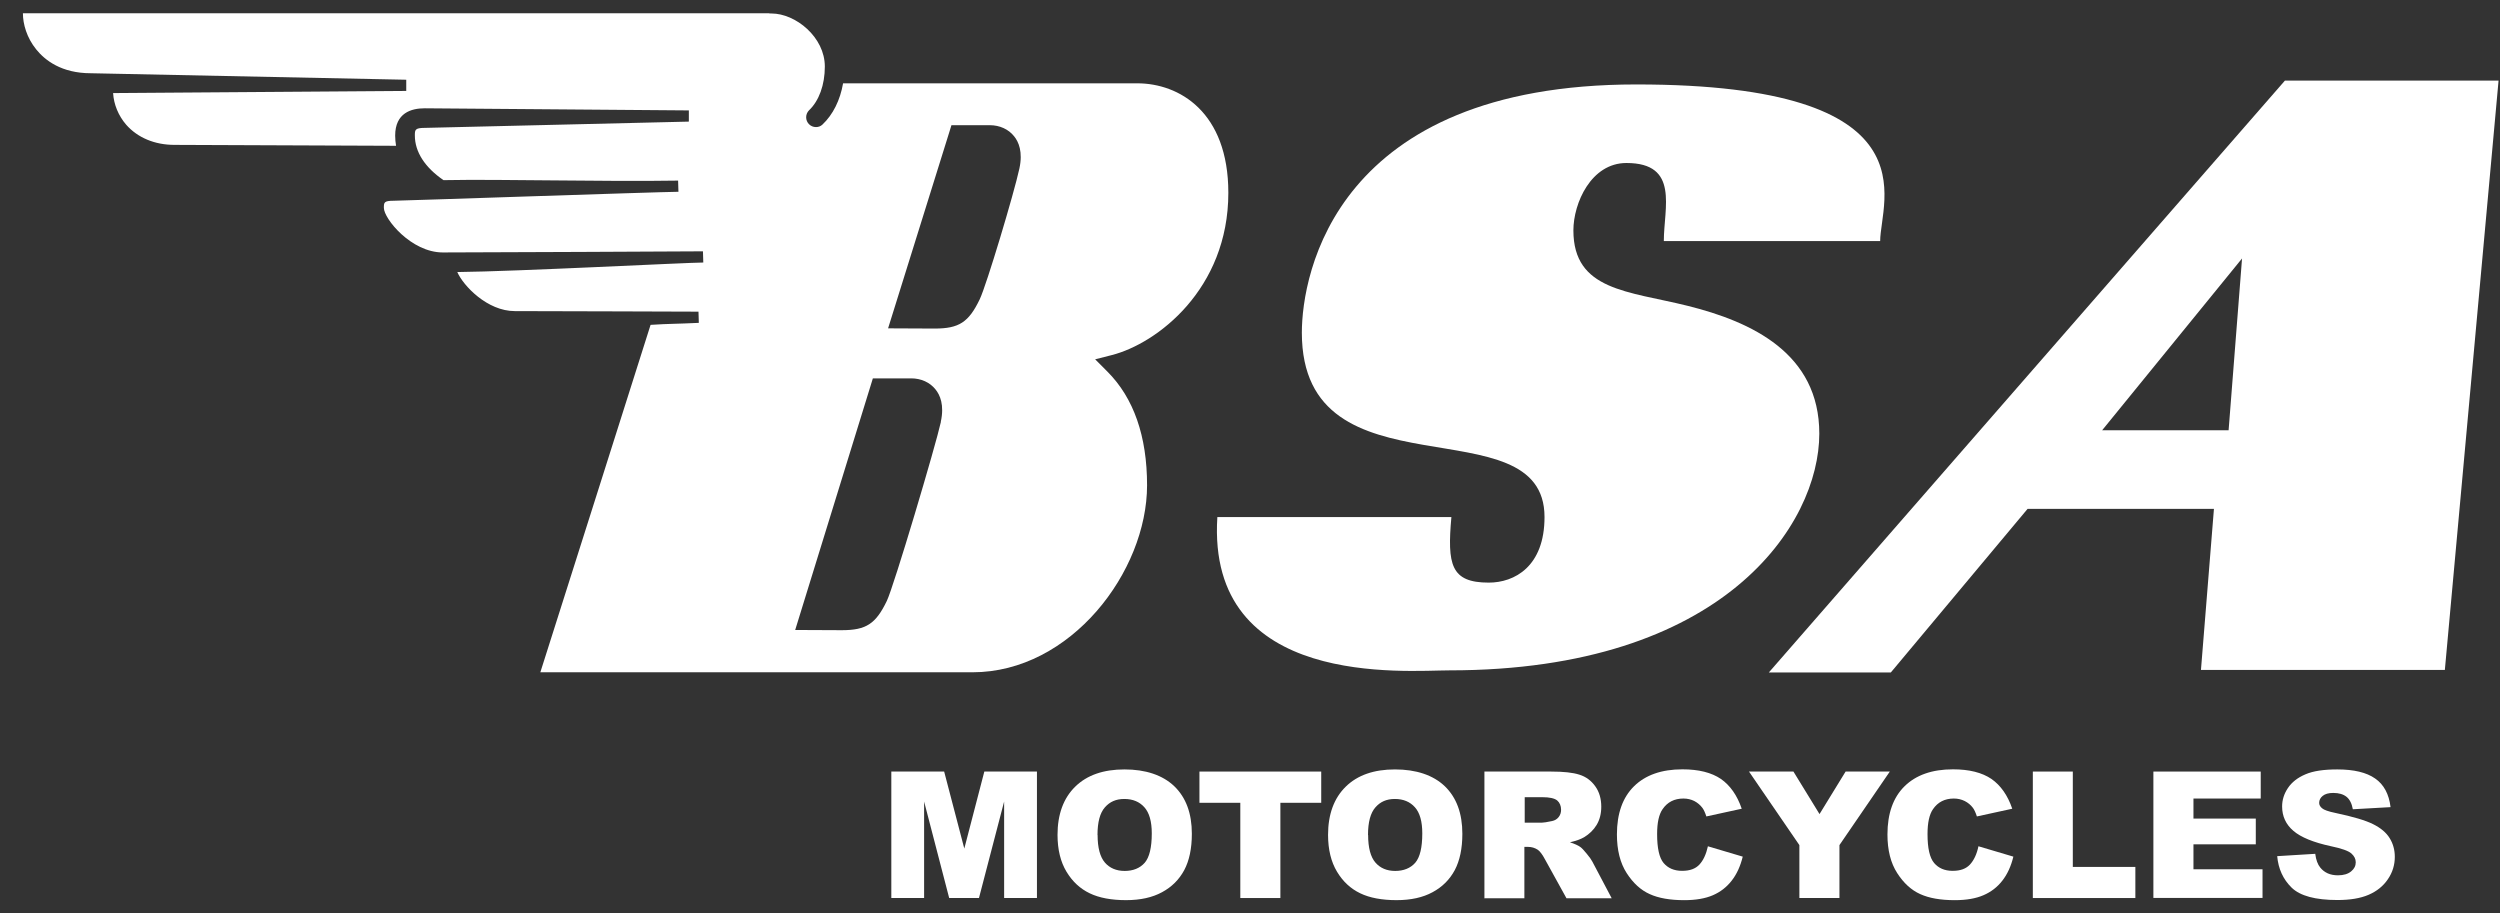
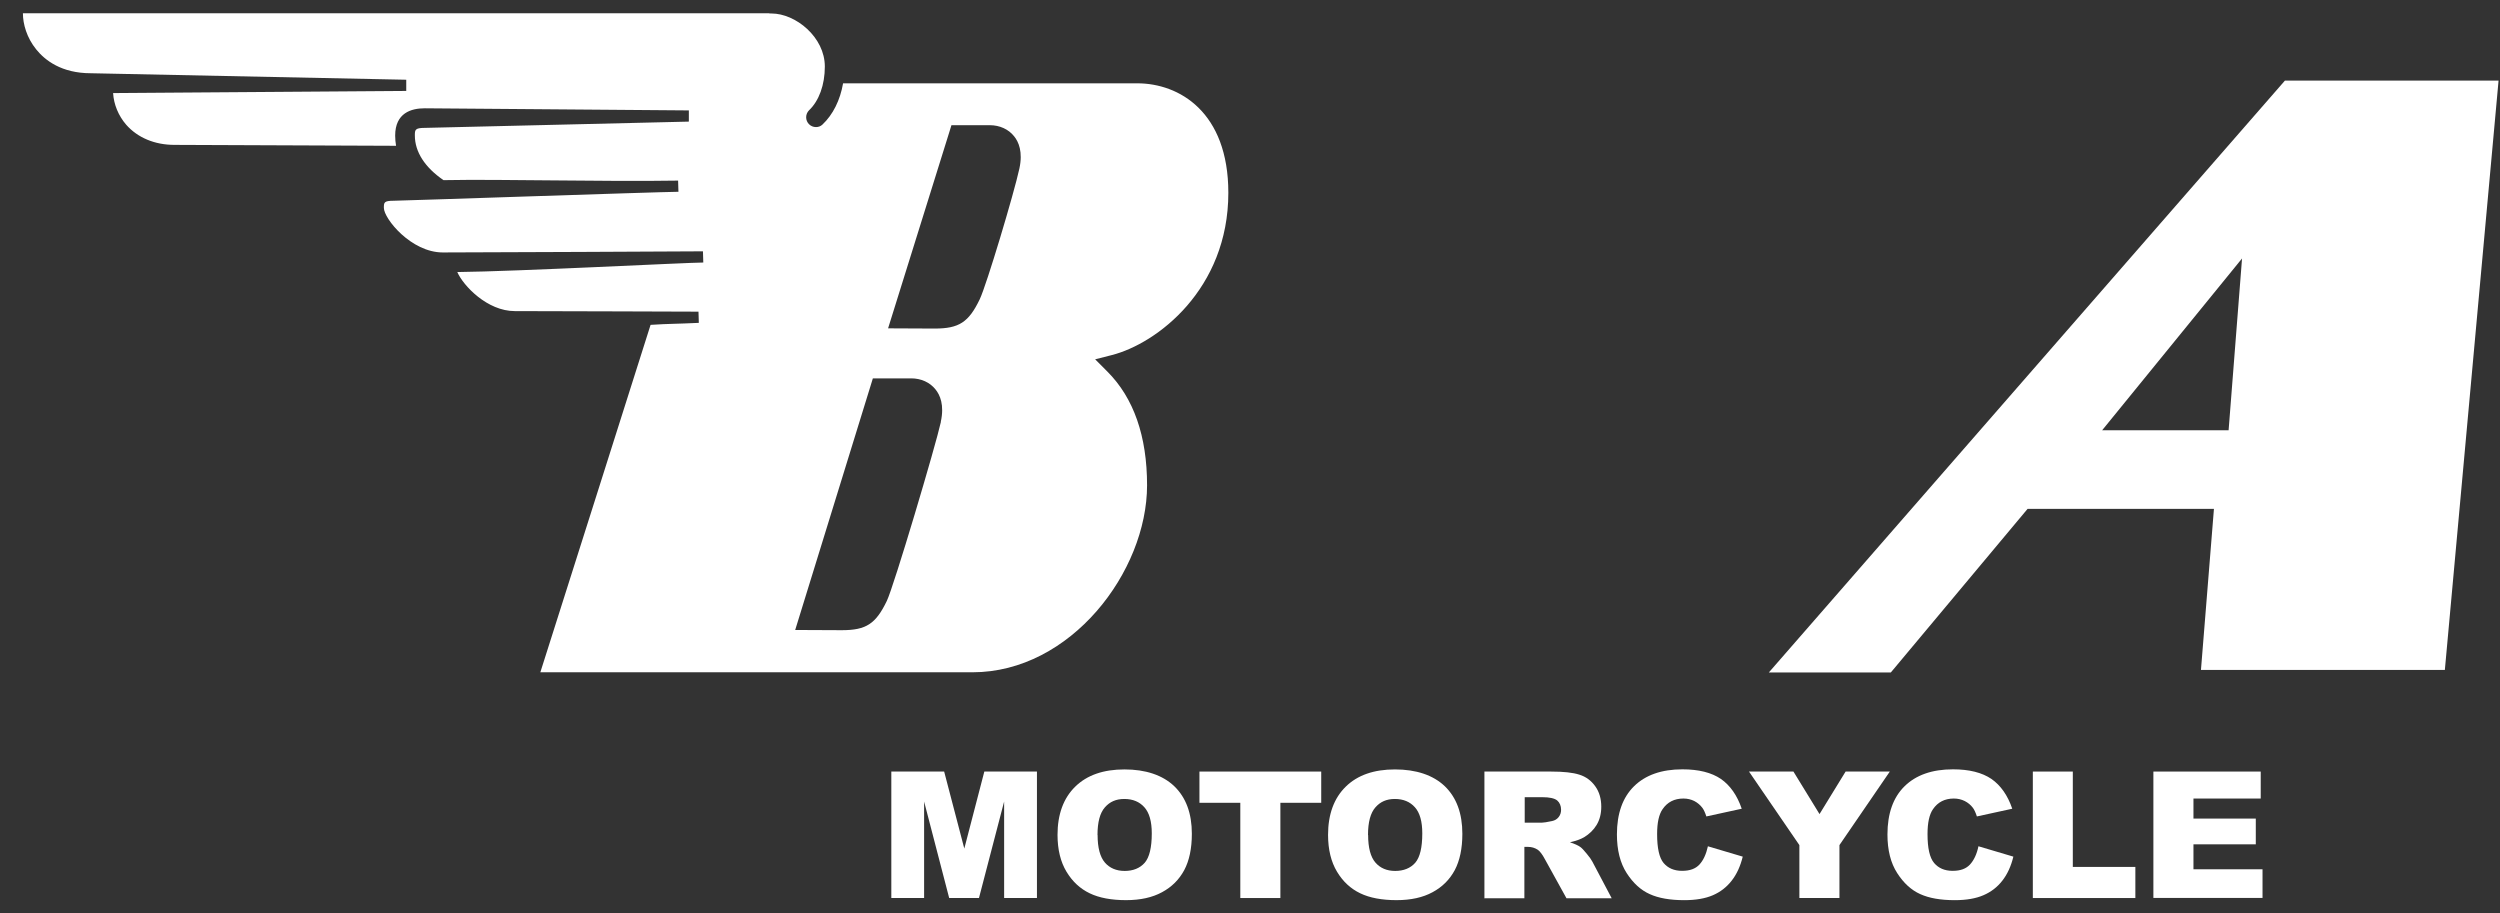
<svg xmlns="http://www.w3.org/2000/svg" width="104" height="38" viewBox="0 0 104 38" fill="none">
  <rect x="0" y="0" width="104" height="38" fill="#333333" stroke="none" />
-   <path d="M78.215 10.027C78.215 8.378 80.59 3.513 68.07 3.513C55.55 3.513 54.157 11.405 54.157 13.84C54.157 20.847 64.252 16.717 64.252 21.509C64.252 23.576 62.995 24.237 61.933 24.237C60.35 24.237 60.201 23.487 60.378 21.509H50.642C50.186 28.66 58.497 27.887 60.299 27.887C71.73 27.887 75.683 21.802 75.683 18.04C75.683 14.697 72.875 13.384 70.188 12.718C67.73 12.108 65.453 12.089 65.453 9.584C65.453 8.453 66.189 6.781 67.66 6.781C69.872 6.781 69.215 8.648 69.215 10.027H78.215Z" fill="white" />
  <path d="M51.099 8.02C51.099 4.658 49.055 3.466 47.309 3.466H35.072C34.951 4.165 34.653 4.77 34.211 5.185C34.141 5.25 34.048 5.287 33.946 5.287C33.718 5.287 33.536 5.105 33.536 4.877C33.536 4.766 33.583 4.663 33.652 4.593C34.071 4.197 34.313 3.532 34.313 2.768C34.313 1.544 33.098 0.561 32.093 0.561H32.018C32.018 0.561 32.004 0.556 31.995 0.552H0.953C0.953 0.999 1.111 1.567 1.507 2.056C1.87 2.507 2.559 3.047 3.779 3.047L16.9 3.317V3.783L4.705 3.872C4.733 4.342 4.924 4.812 5.25 5.189C5.725 5.729 6.438 6.027 7.257 6.027L16.476 6.065C16.453 5.925 16.439 5.785 16.439 5.641C16.439 4.7 17.105 4.505 17.668 4.505L28.656 4.593V5.059L17.668 5.32C17.258 5.32 17.258 5.408 17.258 5.636C17.258 6.316 17.673 6.963 18.45 7.494C20.941 7.447 25.085 7.564 28.209 7.513L28.223 7.978C27.278 7.988 16.653 8.351 16.378 8.351C15.969 8.351 15.969 8.425 15.969 8.649C15.969 9.091 17.1 10.502 18.422 10.502C19.931 10.502 28.582 10.46 29.243 10.455L29.257 10.921C28.605 10.921 21.486 11.293 19.023 11.317C19.274 11.889 20.271 12.942 21.416 12.942C22.925 12.942 28.675 12.965 29.057 12.965L29.071 13.431C28.125 13.477 27.86 13.463 27.064 13.514C26.482 15.372 22.762 27.059 22.478 27.967H40.455C44.543 27.967 47.718 23.781 47.718 20.186C47.718 18.147 47.164 16.555 46.065 15.456L45.558 14.948L46.252 14.771C48.128 14.292 51.099 12.034 51.099 8.02ZM39.142 17.547C38.923 18.543 37.182 24.396 36.893 24.996C36.432 25.955 36.032 26.216 35.017 26.216L33.08 26.207L36.222 16.029L36.311 15.74H37.908C38.318 15.74 38.686 15.908 38.918 16.201C39.105 16.429 39.291 16.848 39.137 17.547H39.142ZM42.406 7.014C42.182 8.048 41.041 11.852 40.758 12.448C40.297 13.407 39.896 13.668 38.881 13.668L36.944 13.659L39.491 5.497L39.58 5.208H41.176C41.586 5.208 41.954 5.375 42.187 5.669C42.373 5.897 42.559 6.316 42.406 7.014Z" fill="white" />
  <path d="M95.052 3.354L73.583 27.975H78.658L84.348 21.168H92.1L91.56 27.868H101.706L103.94 3.354H95.047H95.052ZM92.71 17.899H87.449L93.269 10.752L92.71 17.899Z" fill="white" />
  <path d="M37.084 32.097H39.277L40.115 35.3L40.948 32.097H43.137V37.358H41.772V33.344L40.725 37.358H39.486L38.443 33.344V37.358H37.079V32.097H37.084Z" fill="white" />
  <path d="M43.993 34.732C43.993 33.875 44.24 33.204 44.729 32.725C45.218 32.245 45.902 32.008 46.778 32.008C47.653 32.008 48.365 32.241 48.854 32.711C49.339 33.181 49.581 33.838 49.581 34.685C49.581 35.3 49.474 35.803 49.264 36.198C49.05 36.594 48.747 36.897 48.342 37.115C47.942 37.334 47.444 37.446 46.843 37.446C46.242 37.446 45.73 37.353 45.334 37.162C44.934 36.971 44.613 36.673 44.366 36.264C44.119 35.854 43.993 35.342 43.993 34.727V34.732ZM45.66 34.736C45.66 35.267 45.763 35.649 45.963 35.882C46.163 36.114 46.443 36.231 46.787 36.231C47.132 36.231 47.42 36.119 47.62 35.891C47.816 35.663 47.914 35.258 47.914 34.666C47.914 34.173 47.811 33.81 47.606 33.582C47.402 33.353 47.122 33.237 46.773 33.237C46.424 33.237 46.168 33.353 45.963 33.586C45.758 33.819 45.656 34.201 45.656 34.736H45.66Z" fill="white" />
  <path d="M49.897 32.097H54.963V33.396H53.264V37.358H51.597V33.396H49.897V32.097Z" fill="white" />
  <path d="M55.247 34.732C55.247 33.875 55.494 33.204 55.983 32.725C56.472 32.245 57.156 32.008 58.031 32.008C58.907 32.008 59.619 32.241 60.108 32.711C60.592 33.181 60.834 33.838 60.834 34.685C60.834 35.3 60.727 35.803 60.518 36.198C60.304 36.594 60.001 36.897 59.596 37.115C59.195 37.334 58.697 37.446 58.097 37.446C57.496 37.446 56.984 37.353 56.588 37.162C56.188 36.971 55.866 36.673 55.62 36.264C55.373 35.854 55.247 35.342 55.247 34.727V34.732ZM56.914 34.736C56.914 35.267 57.016 35.649 57.217 35.882C57.417 36.114 57.696 36.231 58.041 36.231C58.385 36.231 58.674 36.119 58.874 35.891C59.07 35.663 59.167 35.258 59.167 34.666C59.167 34.173 59.065 33.81 58.86 33.582C58.655 33.353 58.376 33.237 58.027 33.237C57.678 33.237 57.422 33.353 57.217 33.586C57.012 33.819 56.909 34.201 56.909 34.736H56.914Z" fill="white" />
  <path d="M61.752 37.358V32.097H64.527C65.044 32.097 65.435 32.139 65.705 32.227C65.975 32.311 66.194 32.474 66.361 32.707C66.529 32.939 66.613 33.224 66.613 33.559C66.613 33.852 66.547 34.103 66.422 34.313C66.296 34.523 66.119 34.695 65.896 34.83C65.751 34.914 65.56 34.983 65.309 35.039C65.509 35.105 65.654 35.17 65.742 35.235C65.802 35.277 65.891 35.37 66.007 35.514C66.124 35.654 66.203 35.766 66.24 35.84L67.046 37.367H65.165L64.275 35.756C64.164 35.547 64.061 35.412 63.973 35.351C63.852 35.272 63.717 35.23 63.563 35.23H63.414V37.367H61.742L61.752 37.358ZM63.428 34.224H64.131C64.206 34.224 64.355 34.201 64.569 34.155C64.68 34.131 64.769 34.08 64.839 33.992C64.909 33.903 64.941 33.801 64.941 33.689C64.941 33.521 64.885 33.391 64.778 33.298C64.666 33.209 64.462 33.163 64.159 33.163H63.428V34.229V34.224Z" fill="white" />
  <path d="M71.04 35.203L72.498 35.636C72.4 36.036 72.246 36.371 72.037 36.637C71.827 36.907 71.567 37.107 71.255 37.242C70.943 37.377 70.547 37.447 70.063 37.447C69.476 37.447 68.996 37.363 68.629 37.195C68.256 37.028 67.94 36.739 67.669 36.32C67.4 35.901 67.264 35.366 67.264 34.714C67.264 33.843 67.502 33.173 67.977 32.707C68.452 32.241 69.122 32.004 69.988 32.004C70.668 32.004 71.199 32.139 71.59 32.404C71.976 32.674 72.265 33.084 72.456 33.643L70.985 33.964C70.933 33.806 70.877 33.685 70.822 33.61C70.728 33.484 70.612 33.391 70.482 33.322C70.347 33.256 70.198 33.219 70.03 33.219C69.653 33.219 69.364 33.368 69.164 33.661C69.01 33.88 68.936 34.225 68.936 34.7C68.936 35.282 69.024 35.682 69.206 35.901C69.388 36.115 69.644 36.227 69.974 36.227C70.305 36.227 70.533 36.139 70.696 35.966C70.859 35.789 70.975 35.538 71.05 35.203H71.04Z" fill="white" />
  <path d="M72.758 32.097H74.607L75.692 33.866L76.777 32.097H78.616L76.521 35.156V37.358H74.854V35.156L72.758 32.097Z" fill="white" />
  <path d="M82.299 35.203L83.756 35.636C83.659 36.036 83.505 36.371 83.296 36.637C83.086 36.907 82.825 37.107 82.509 37.242C82.197 37.377 81.801 37.447 81.317 37.447C80.73 37.447 80.25 37.363 79.882 37.195C79.51 37.028 79.193 36.739 78.923 36.32C78.653 35.901 78.518 35.366 78.518 34.714C78.518 33.843 78.756 33.173 79.231 32.707C79.706 32.241 80.376 32.004 81.242 32.004C81.922 32.004 82.453 32.139 82.844 32.404C83.23 32.674 83.519 33.084 83.71 33.643L82.239 33.964C82.187 33.806 82.131 33.685 82.076 33.61C81.982 33.484 81.866 33.391 81.731 33.322C81.596 33.256 81.447 33.219 81.279 33.219C80.902 33.219 80.614 33.368 80.413 33.661C80.26 33.88 80.185 34.225 80.185 34.7C80.185 35.282 80.274 35.682 80.46 35.901C80.641 36.115 80.898 36.227 81.228 36.227C81.559 36.227 81.787 36.139 81.95 35.966C82.113 35.789 82.234 35.538 82.304 35.203H82.299Z" fill="white" />
  <path d="M84.562 32.097H86.229V36.064H88.831V37.358H84.566V32.097H84.562Z" fill="white" />
  <path d="M89.581 32.097H94.046V33.219H91.248V34.053H93.841V35.124H91.248V36.162H94.121V37.354H89.581V32.093V32.097Z" fill="white" />
-   <path d="M94.731 35.616L96.314 35.519C96.346 35.77 96.416 35.961 96.523 36.091C96.696 36.305 96.938 36.413 97.259 36.413C97.496 36.413 97.678 36.357 97.808 36.249C97.939 36.142 97.999 36.017 97.999 35.872C97.999 35.728 97.939 35.616 97.818 35.505C97.697 35.397 97.413 35.295 96.966 35.202C96.235 35.044 95.713 34.829 95.406 34.564C95.094 34.299 94.936 33.959 94.936 33.549C94.936 33.279 95.015 33.023 95.178 32.781C95.341 32.539 95.578 32.352 95.904 32.213C96.225 32.073 96.668 32.008 97.231 32.008C97.92 32.008 98.446 32.133 98.805 32.385C99.168 32.636 99.382 33.032 99.447 33.577L97.878 33.665C97.836 33.428 97.748 33.256 97.618 33.149C97.482 33.041 97.301 32.986 97.063 32.986C96.868 32.986 96.724 33.028 96.626 33.107C96.528 33.186 96.477 33.284 96.477 33.4C96.477 33.484 96.519 33.558 96.598 33.623C96.677 33.693 96.859 33.758 97.156 33.819C97.883 33.973 98.404 34.126 98.721 34.285C99.038 34.443 99.266 34.634 99.41 34.867C99.554 35.099 99.624 35.36 99.624 35.644C99.624 35.98 99.531 36.291 99.336 36.575C99.145 36.859 98.879 37.074 98.535 37.223C98.19 37.372 97.757 37.441 97.236 37.441C96.318 37.441 95.685 37.269 95.331 36.925C94.978 36.58 94.777 36.142 94.731 35.612V35.616Z" fill="white" />
</svg>